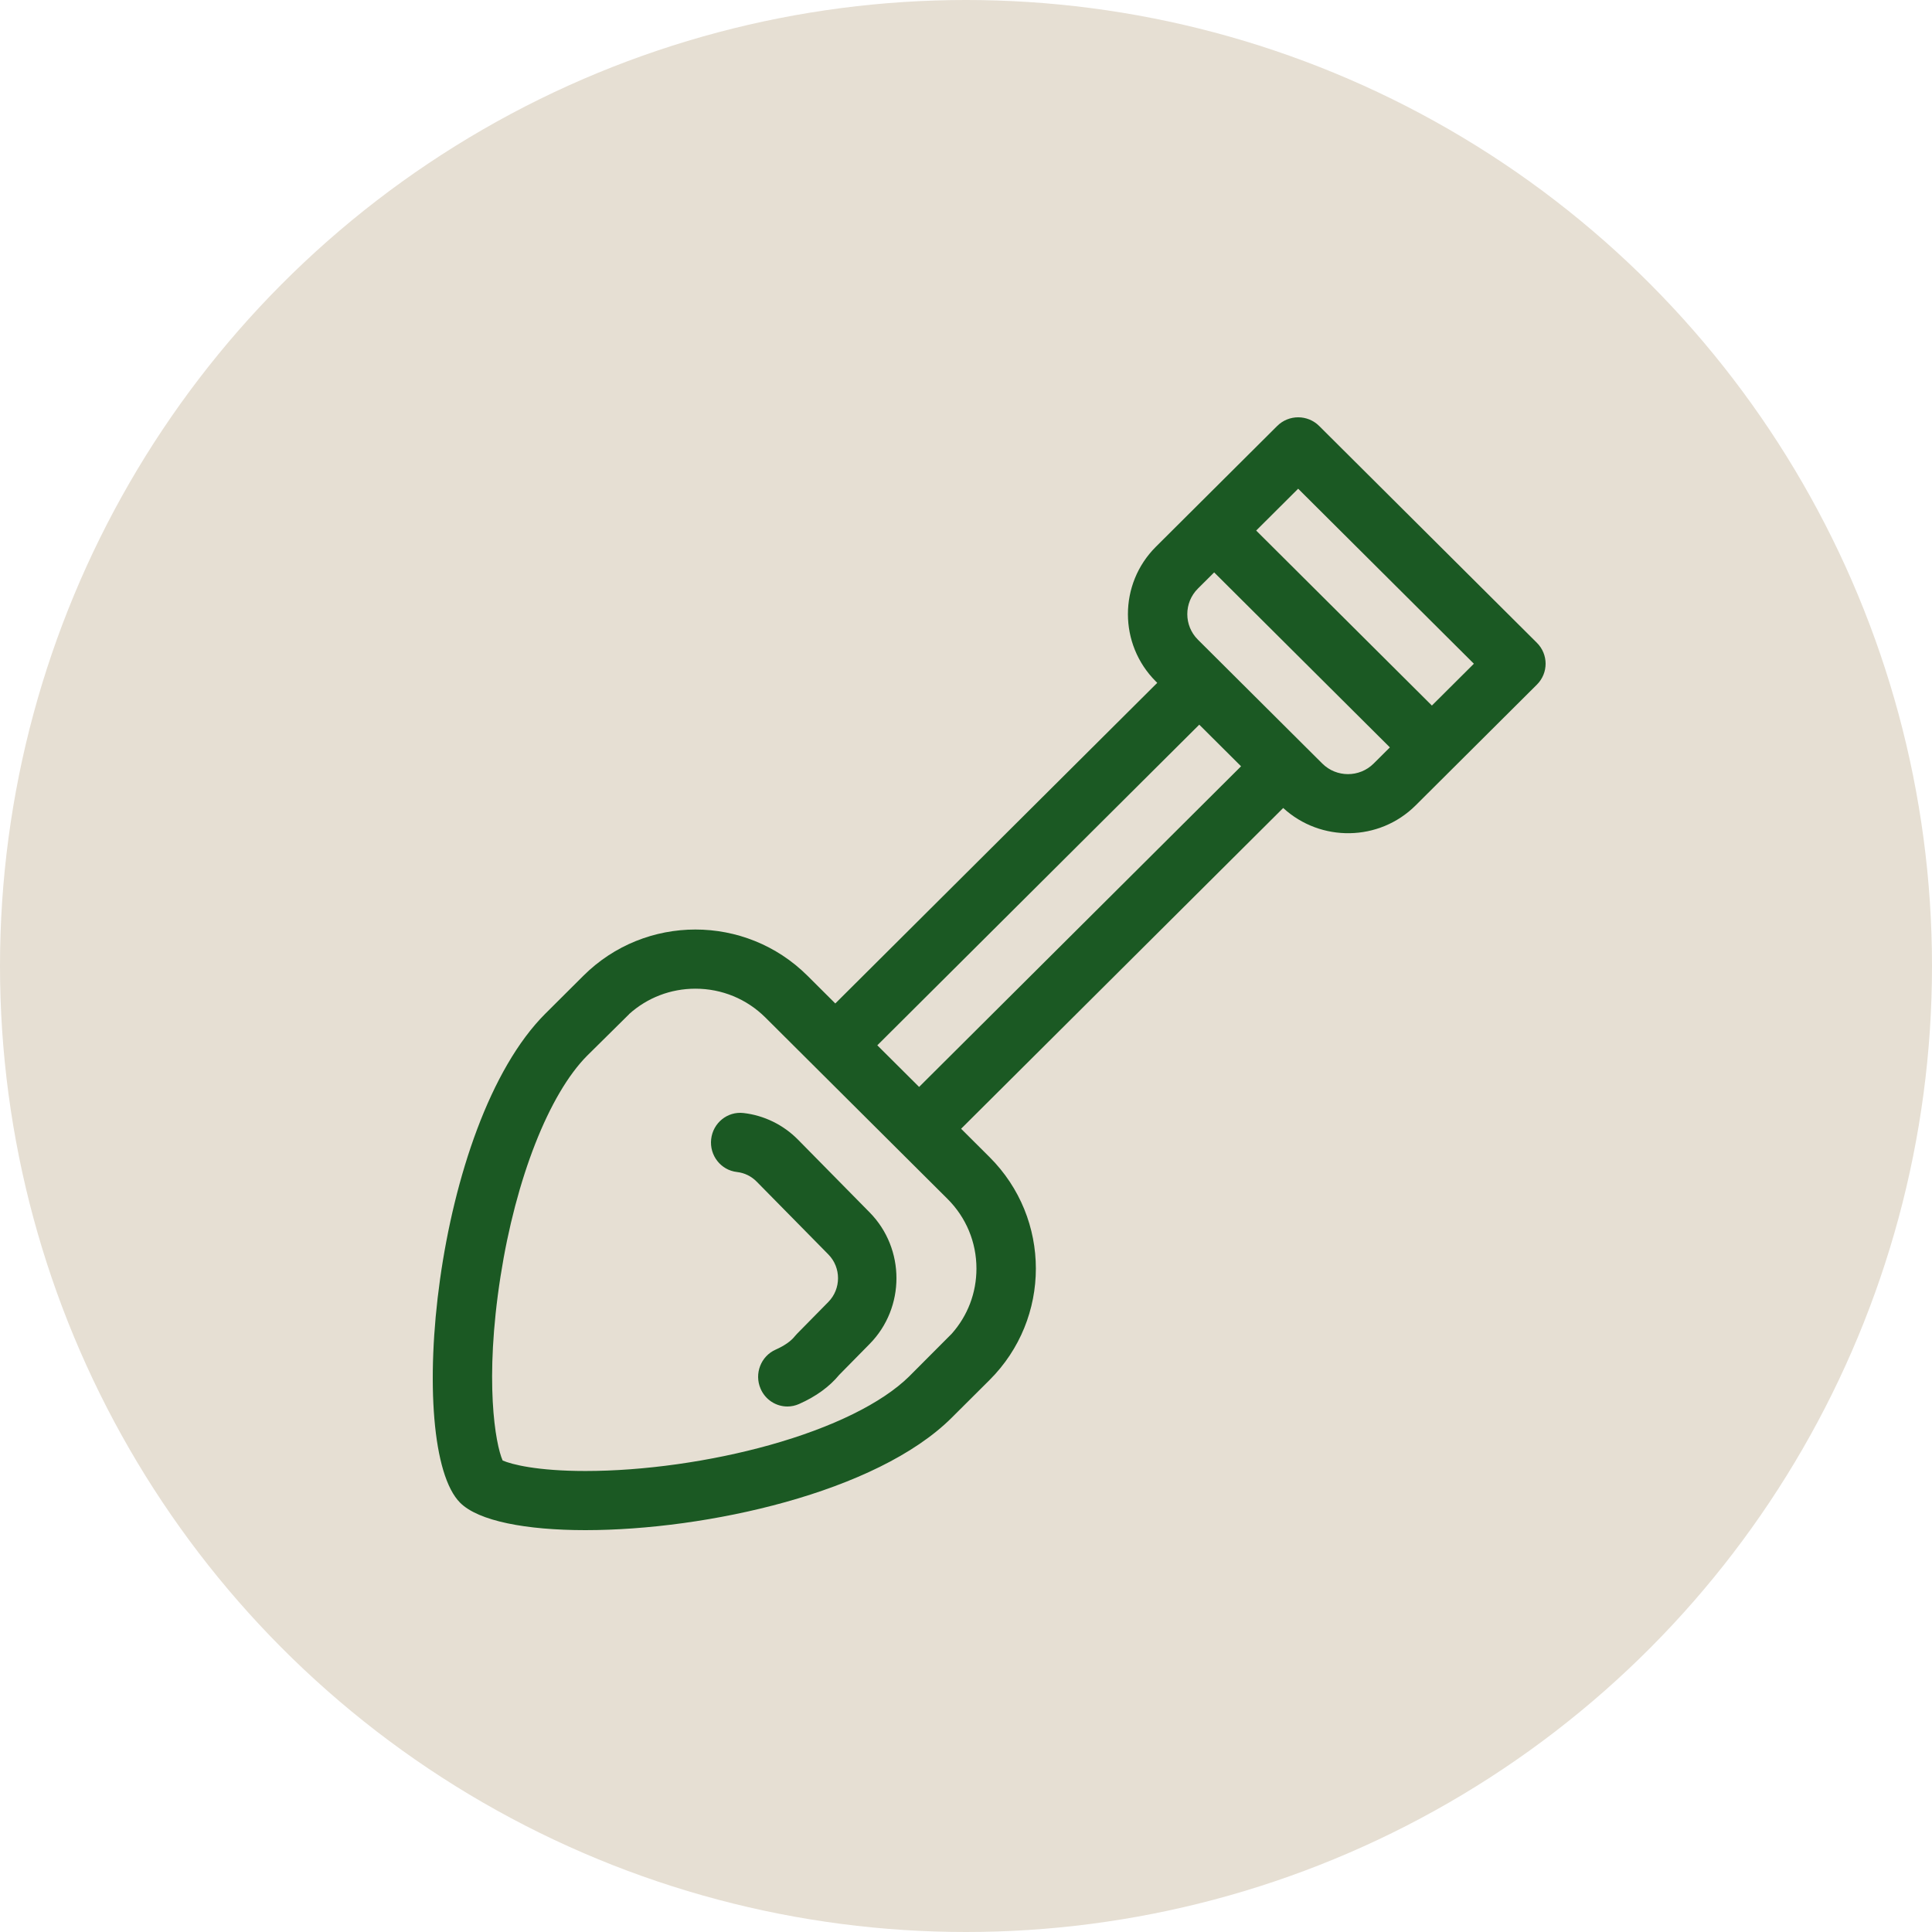
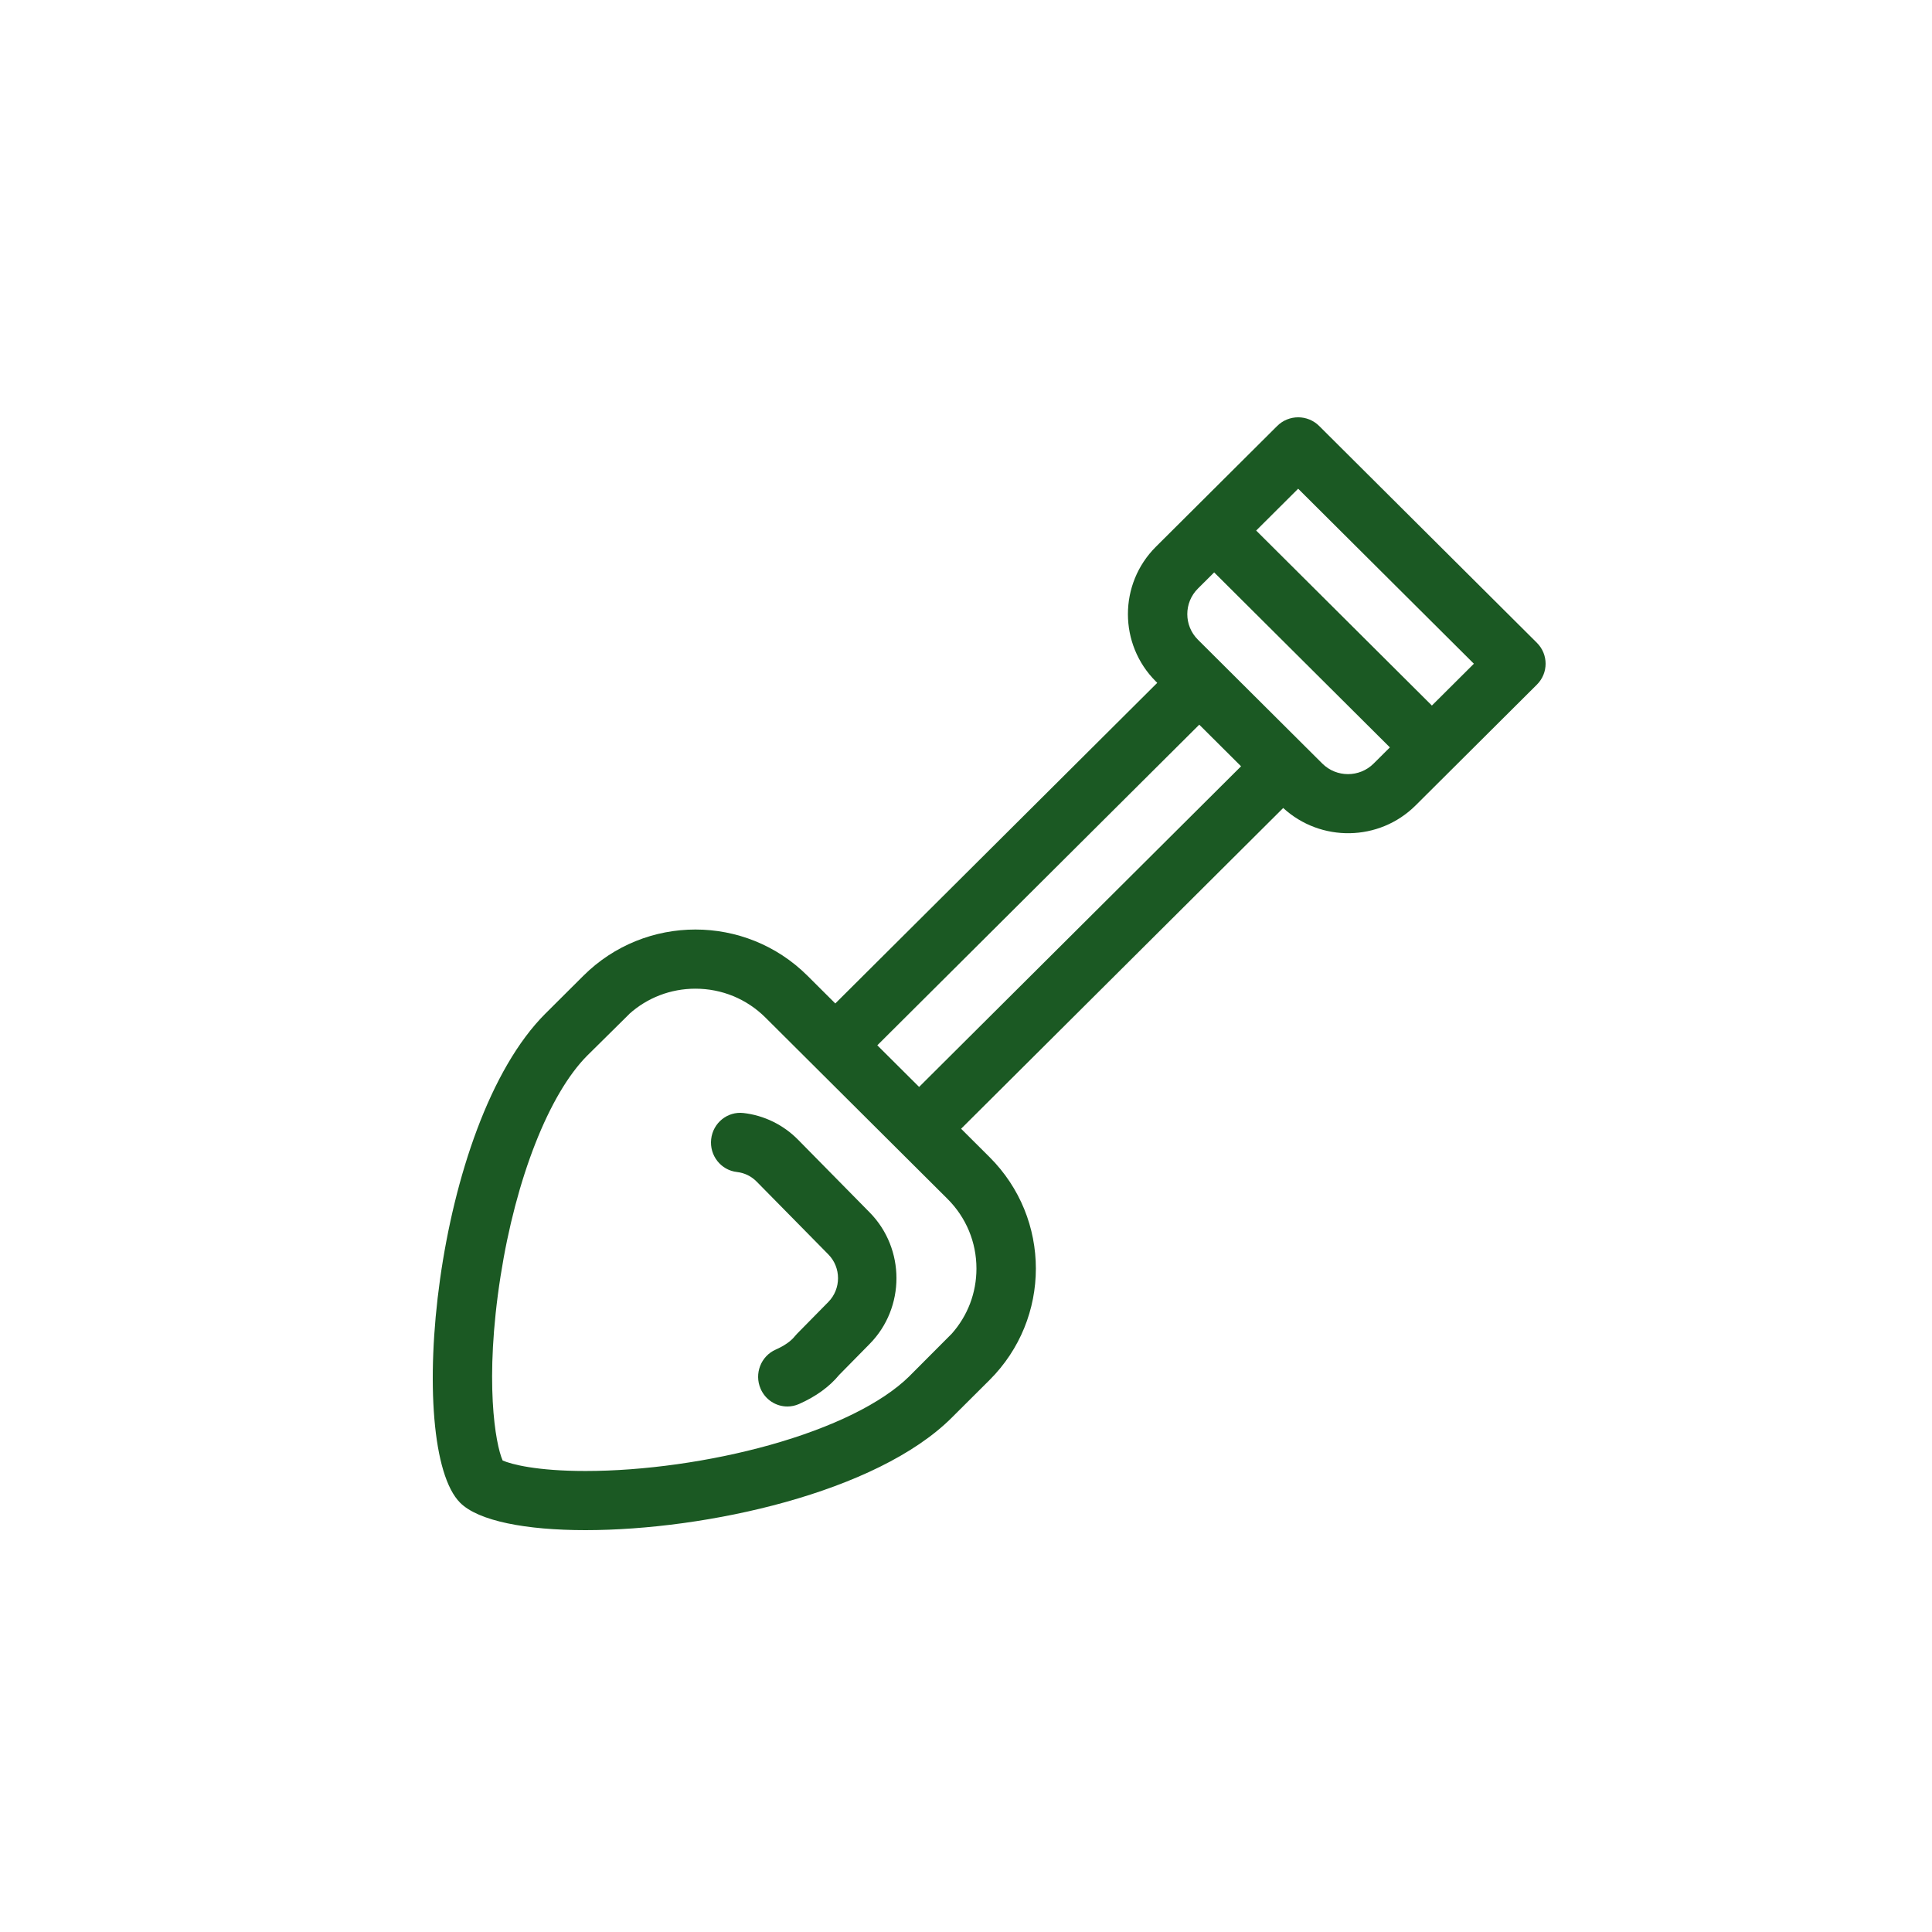
<svg xmlns="http://www.w3.org/2000/svg" width="125px" height="125px" viewBox="0 0 125 125" version="1.1">
  <title>group 5</title>
  <g id="Welcome" stroke="none" stroke-width="1" fill="none" fill-rule="evenodd">
    <g id="Desktop-HD" transform="translate(-492, -1107)">
      <g id="group-5" transform="translate(492, 1107)">
-         <circle id="Oval" fill="#E6DFD3" cx="62.5" cy="62.5" r="62.5" />
        <path d="M82.633,27.561 C83.383,26.813 84.6,26.813 85.351,27.561 L85.351,27.561 L99.437,41.589 C100.188,42.337 100.188,43.549 99.437,44.295 L99.437,44.295 L91.591,52.109 C89.237,54.454 85.448,54.505 83.023,52.277 L83.023,52.277 L62.183,73.03 L64.018,74.858 C68.021,78.844 68.021,85.307 64.018,89.293 L64.018,89.293 L61.585,91.716 C61.581,91.72 61.577,91.725 61.573,91.729 C56.711,96.571 45.698,99 37.881,99 C34.033,99 30.96,98.411 29.775,97.232 C26.185,93.656 28.047,72.79 35.301,65.565 C35.305,65.561 35.31,65.557 35.314,65.553 L35.314,65.553 L35.314,65.553 L37.747,63.129 C39.749,61.136 42.371,60.14 44.994,60.14 C47.617,60.14 50.24,61.136 52.242,63.129 L52.242,63.129 L54.044,64.924 L74.874,44.18 L74.787,44.093 C72.373,41.689 72.373,37.778 74.787,35.374 L74.787,35.374 Z M44.994,63.968 C43.391,63.968 41.877,64.551 40.697,65.616 L40.697,65.616 L40.701,65.62 L38.022,68.27 L38.022,68.27 L37.992,68.299 C35.52,70.785 33.373,76.25 32.385,82.577 C31.326,89.353 32.053,93.443 32.521,94.494 C33.083,94.74 34.727,95.173 37.88,95.173 C41.639,95.173 45.982,94.561 49.796,93.495 C53.869,92.356 57.074,90.779 58.827,89.05 L58.827,89.05 L58.857,89.019 L61.575,86.293 C62.611,85.128 63.177,83.645 63.176,82.076 C63.176,80.372 62.51,78.77 61.3,77.565 L61.3,77.565 L49.524,65.836 C48.314,64.632 46.705,63.968 44.994,63.968 Z M47.953,72.001 L48.101,72.012 C49.43,72.162 50.685,72.775 51.632,73.737 L51.632,73.737 L56.267,78.444 C58.578,80.79 58.578,84.607 56.267,86.952 L56.267,86.952 L54.3,88.95 C53.665,89.721 52.79,90.356 51.698,90.839 C51.452,90.948 51.195,91 50.943,91 C50.213,91 49.519,90.569 49.209,89.847 C48.791,88.875 49.229,87.744 50.186,87.32 C50.745,87.072 51.173,86.774 51.422,86.458 C51.465,86.403 51.515,86.347 51.566,86.296 L51.566,86.296 L53.593,84.237 C54.429,83.389 54.429,82.008 53.593,81.16 L53.593,81.16 L48.958,76.453 C48.61,76.1 48.169,75.884 47.682,75.829 C46.644,75.711 45.896,74.762 46.012,73.708 C46.127,72.654 47.064,71.894 48.101,72.012 Z M77.592,46.886 L56.762,67.631 L59.466,70.324 L80.296,49.579 L77.592,46.886 Z M78.556,37.034 L77.504,38.081 C76.589,38.992 76.589,40.475 77.504,41.386 L77.504,41.386 L85.554,49.403 C86.47,50.314 87.958,50.314 88.873,49.403 L88.873,49.403 L89.925,48.356 L78.556,37.034 Z M83.991,31.62 L81.274,34.327 L92.643,45.649 L95.36,42.943 L83.991,31.62 Z" id="Combined-Shape" fill="#1B5923" fill-rule="nonzero" />
      </g>
    </g>
  </g>
</svg>